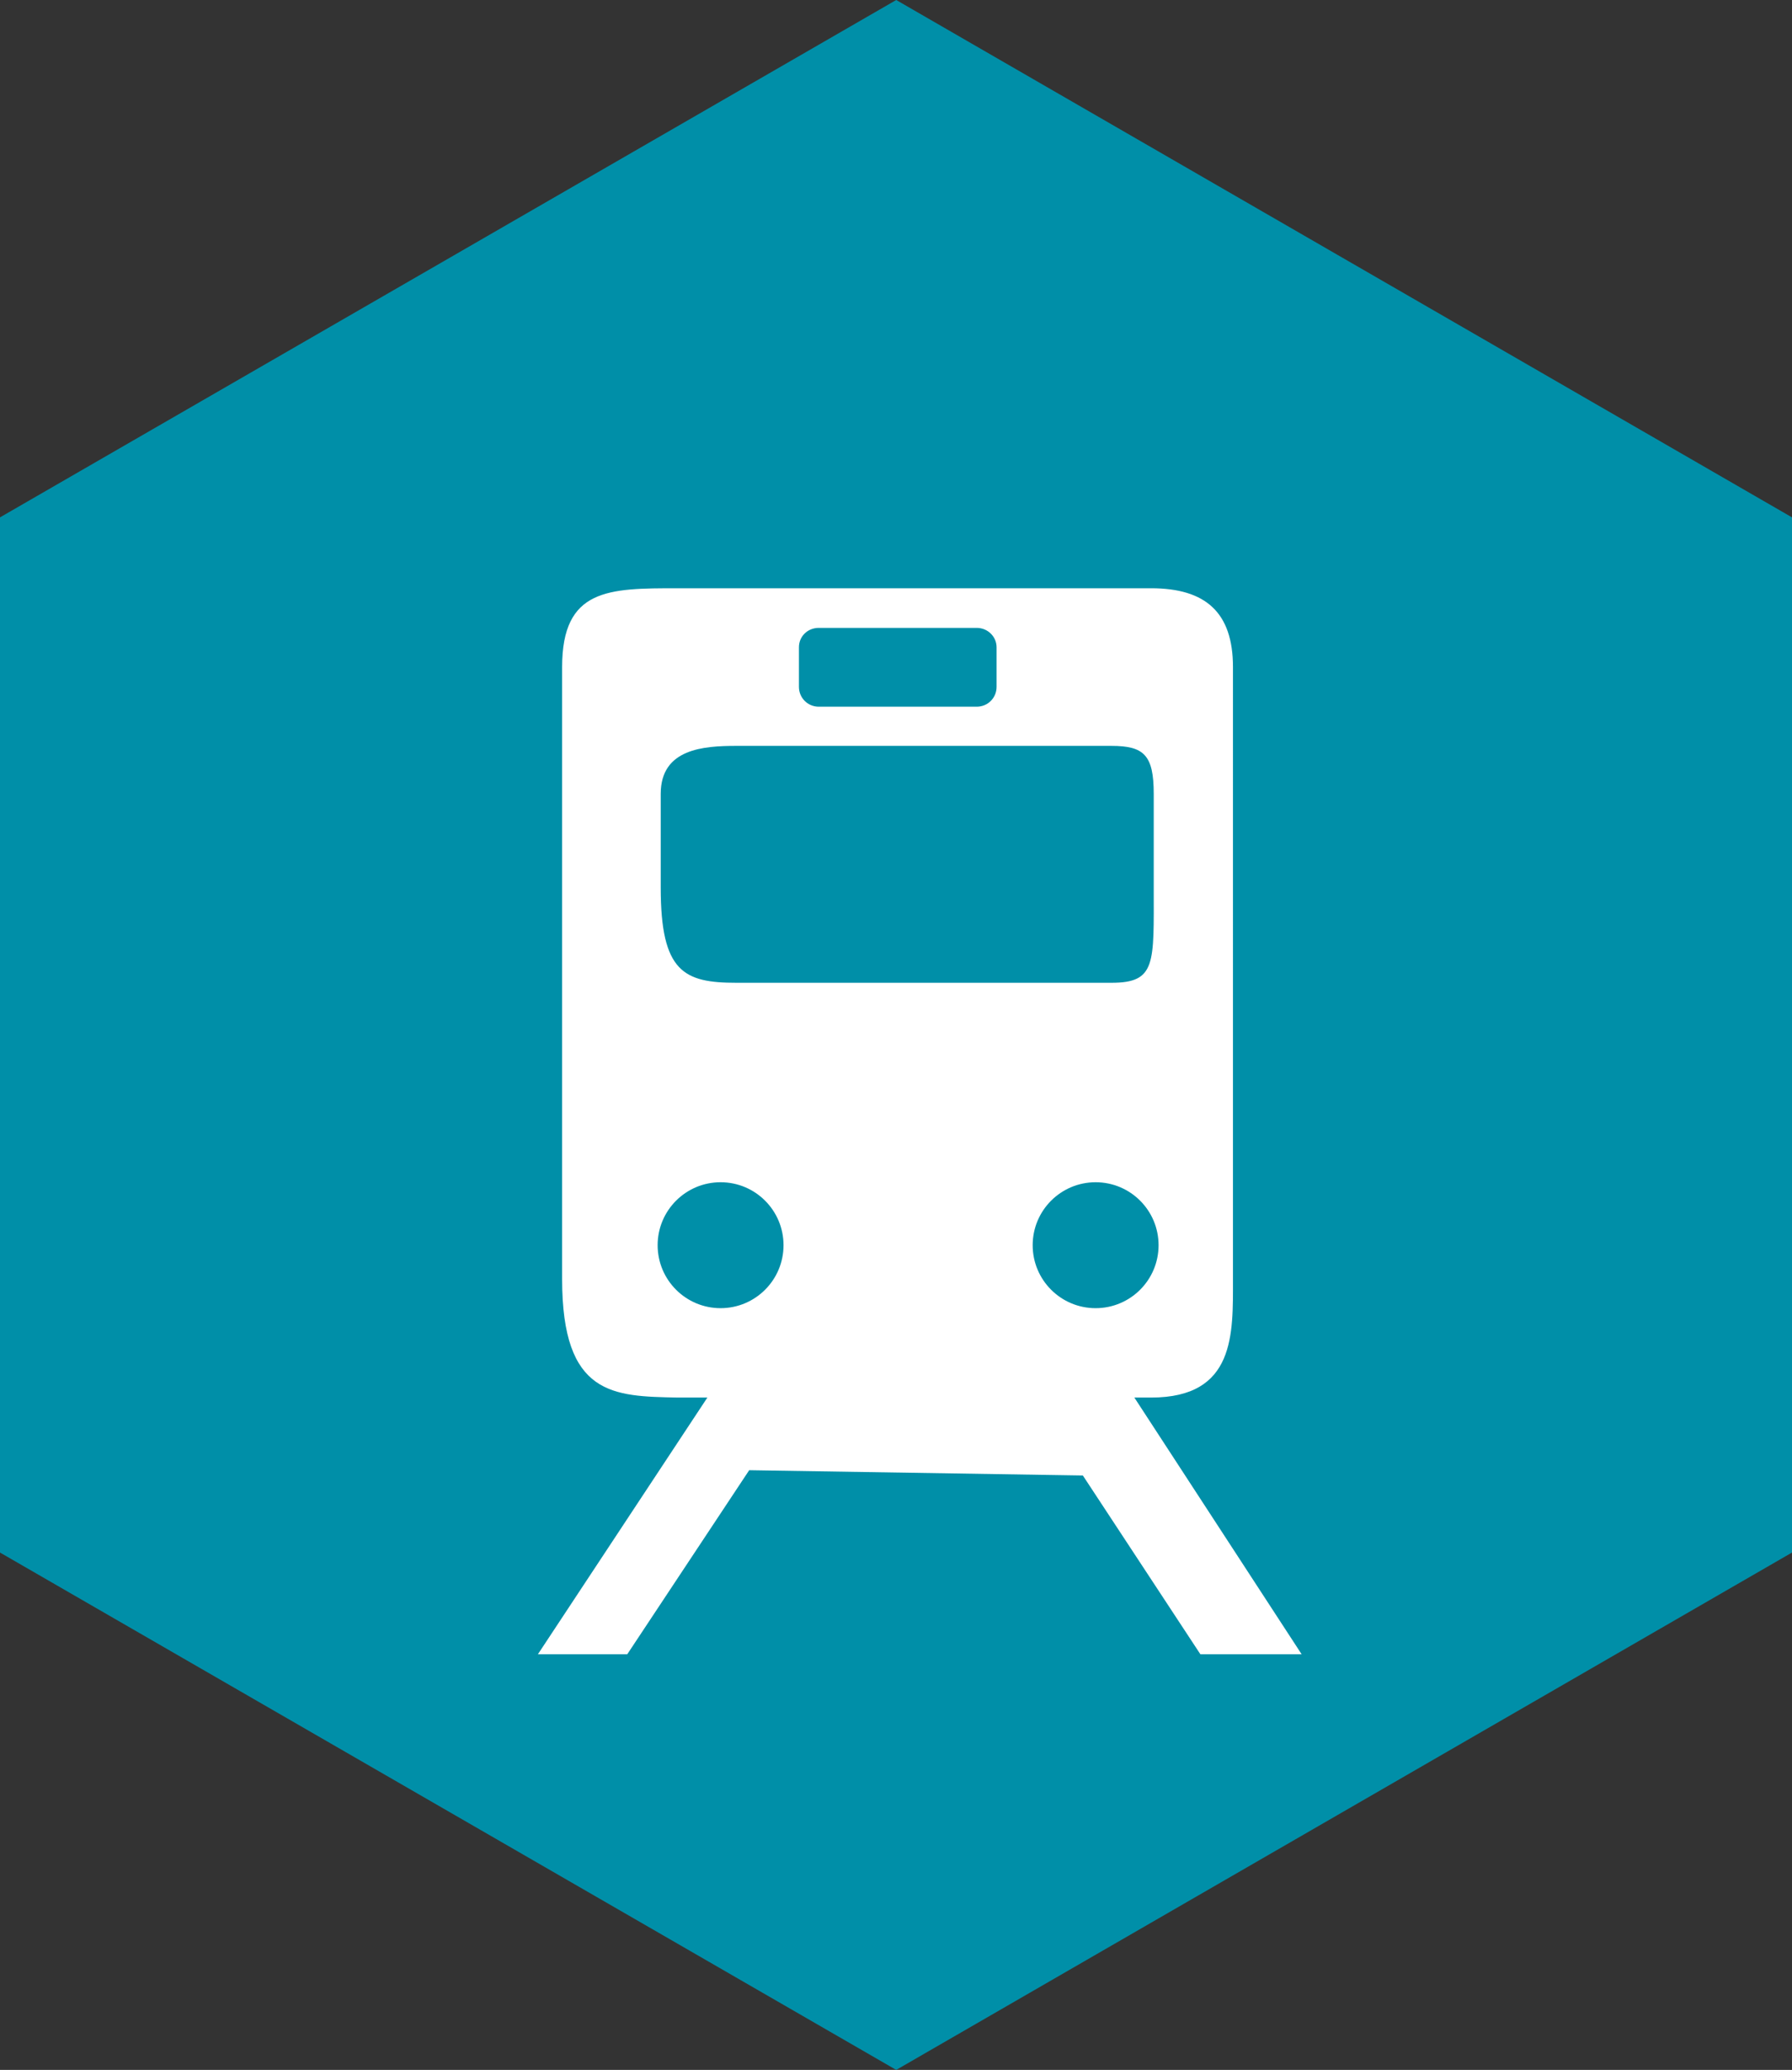
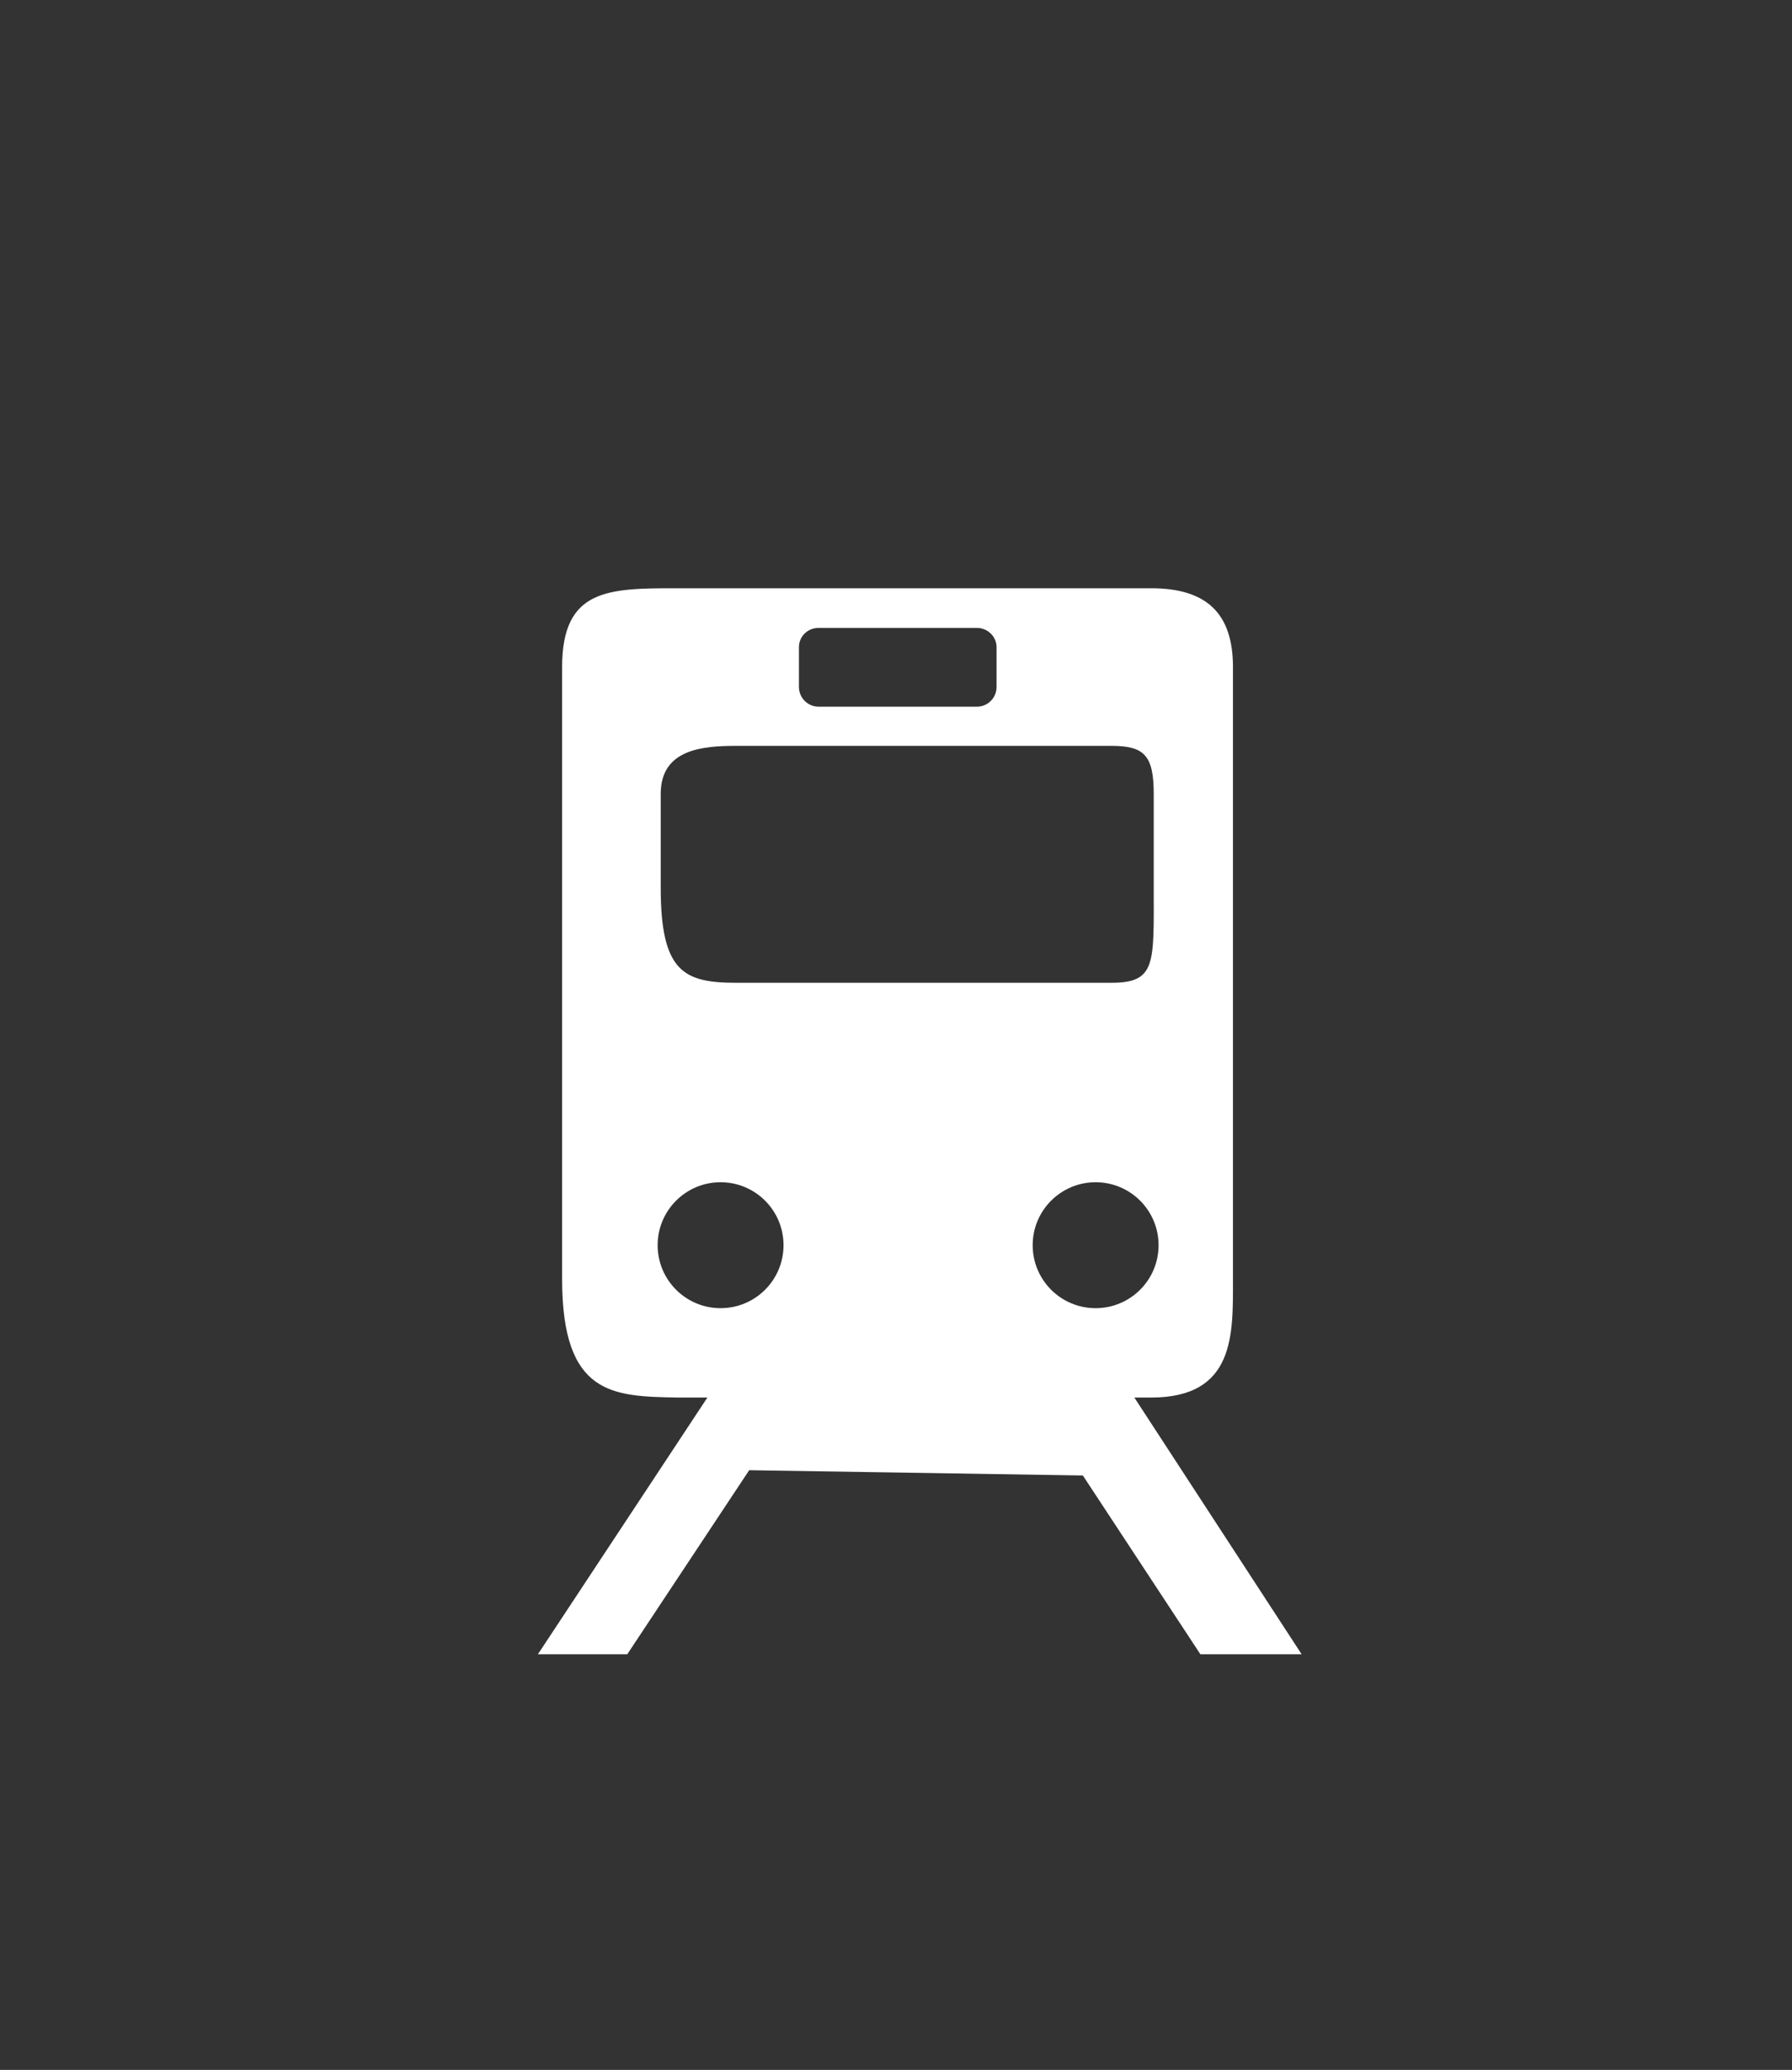
<svg xmlns="http://www.w3.org/2000/svg" id="Layer_2" data-name="Layer 2" viewBox="0 0 40.71 47.01">
  <rect x="0" y="0" width="40.71" height="47.01" fill="#333333" stroke="none" />
  <g id="Layer_1-2" data-name="Layer 1">
    <g>
-       <polygon points="20.36 0 0 11.75 0 35.26 20.36 47.01 40.71 35.26 40.71 11.75 20.36 0" fill="#008fa8" />
      <path d="M26.15,13.36H15.39c-1.56,0-2.62,0-2.62,1.79v13.9c0,2.66,1.17,2.66,2.62,2.69h.68l-3.85,5.83h2.03l2.77-4.18,7.58,.12,2.67,4.06h2.3l-3.8-5.83h.38c1.92,0,1.86-1.45,1.86-2.69V15.15c0-1.24-.62-1.79-1.86-1.79m-8,1.34c0-.25,.2-.44,.45-.44h3.59c.25,0,.45,.2,.45,.44v.9c0,.25-.2,.45-.45,.45h-3.59c-.25,0-.45-.2-.45-.45v-.9Zm-3.14,3.33c0-1.03,.98-1.09,1.72-1.09h8.52c.74,0,.96,.21,.96,1.09v2.13c0,1.72,.06,2.16-.96,2.16h-8.52c-1.19,0-1.72-.24-1.72-2.16v-2.13Zm1.36,11.68c-.79,0-1.43-.64-1.43-1.43s.64-1.43,1.43-1.43,1.43,.64,1.43,1.43-.64,1.43-1.43,1.43m8.52,0c-.79,0-1.43-.64-1.43-1.43s.64-1.43,1.43-1.43,1.43,.64,1.43,1.43-.64,1.43-1.43,1.43" fill="#fff" />
    </g>
  </g>
</svg>